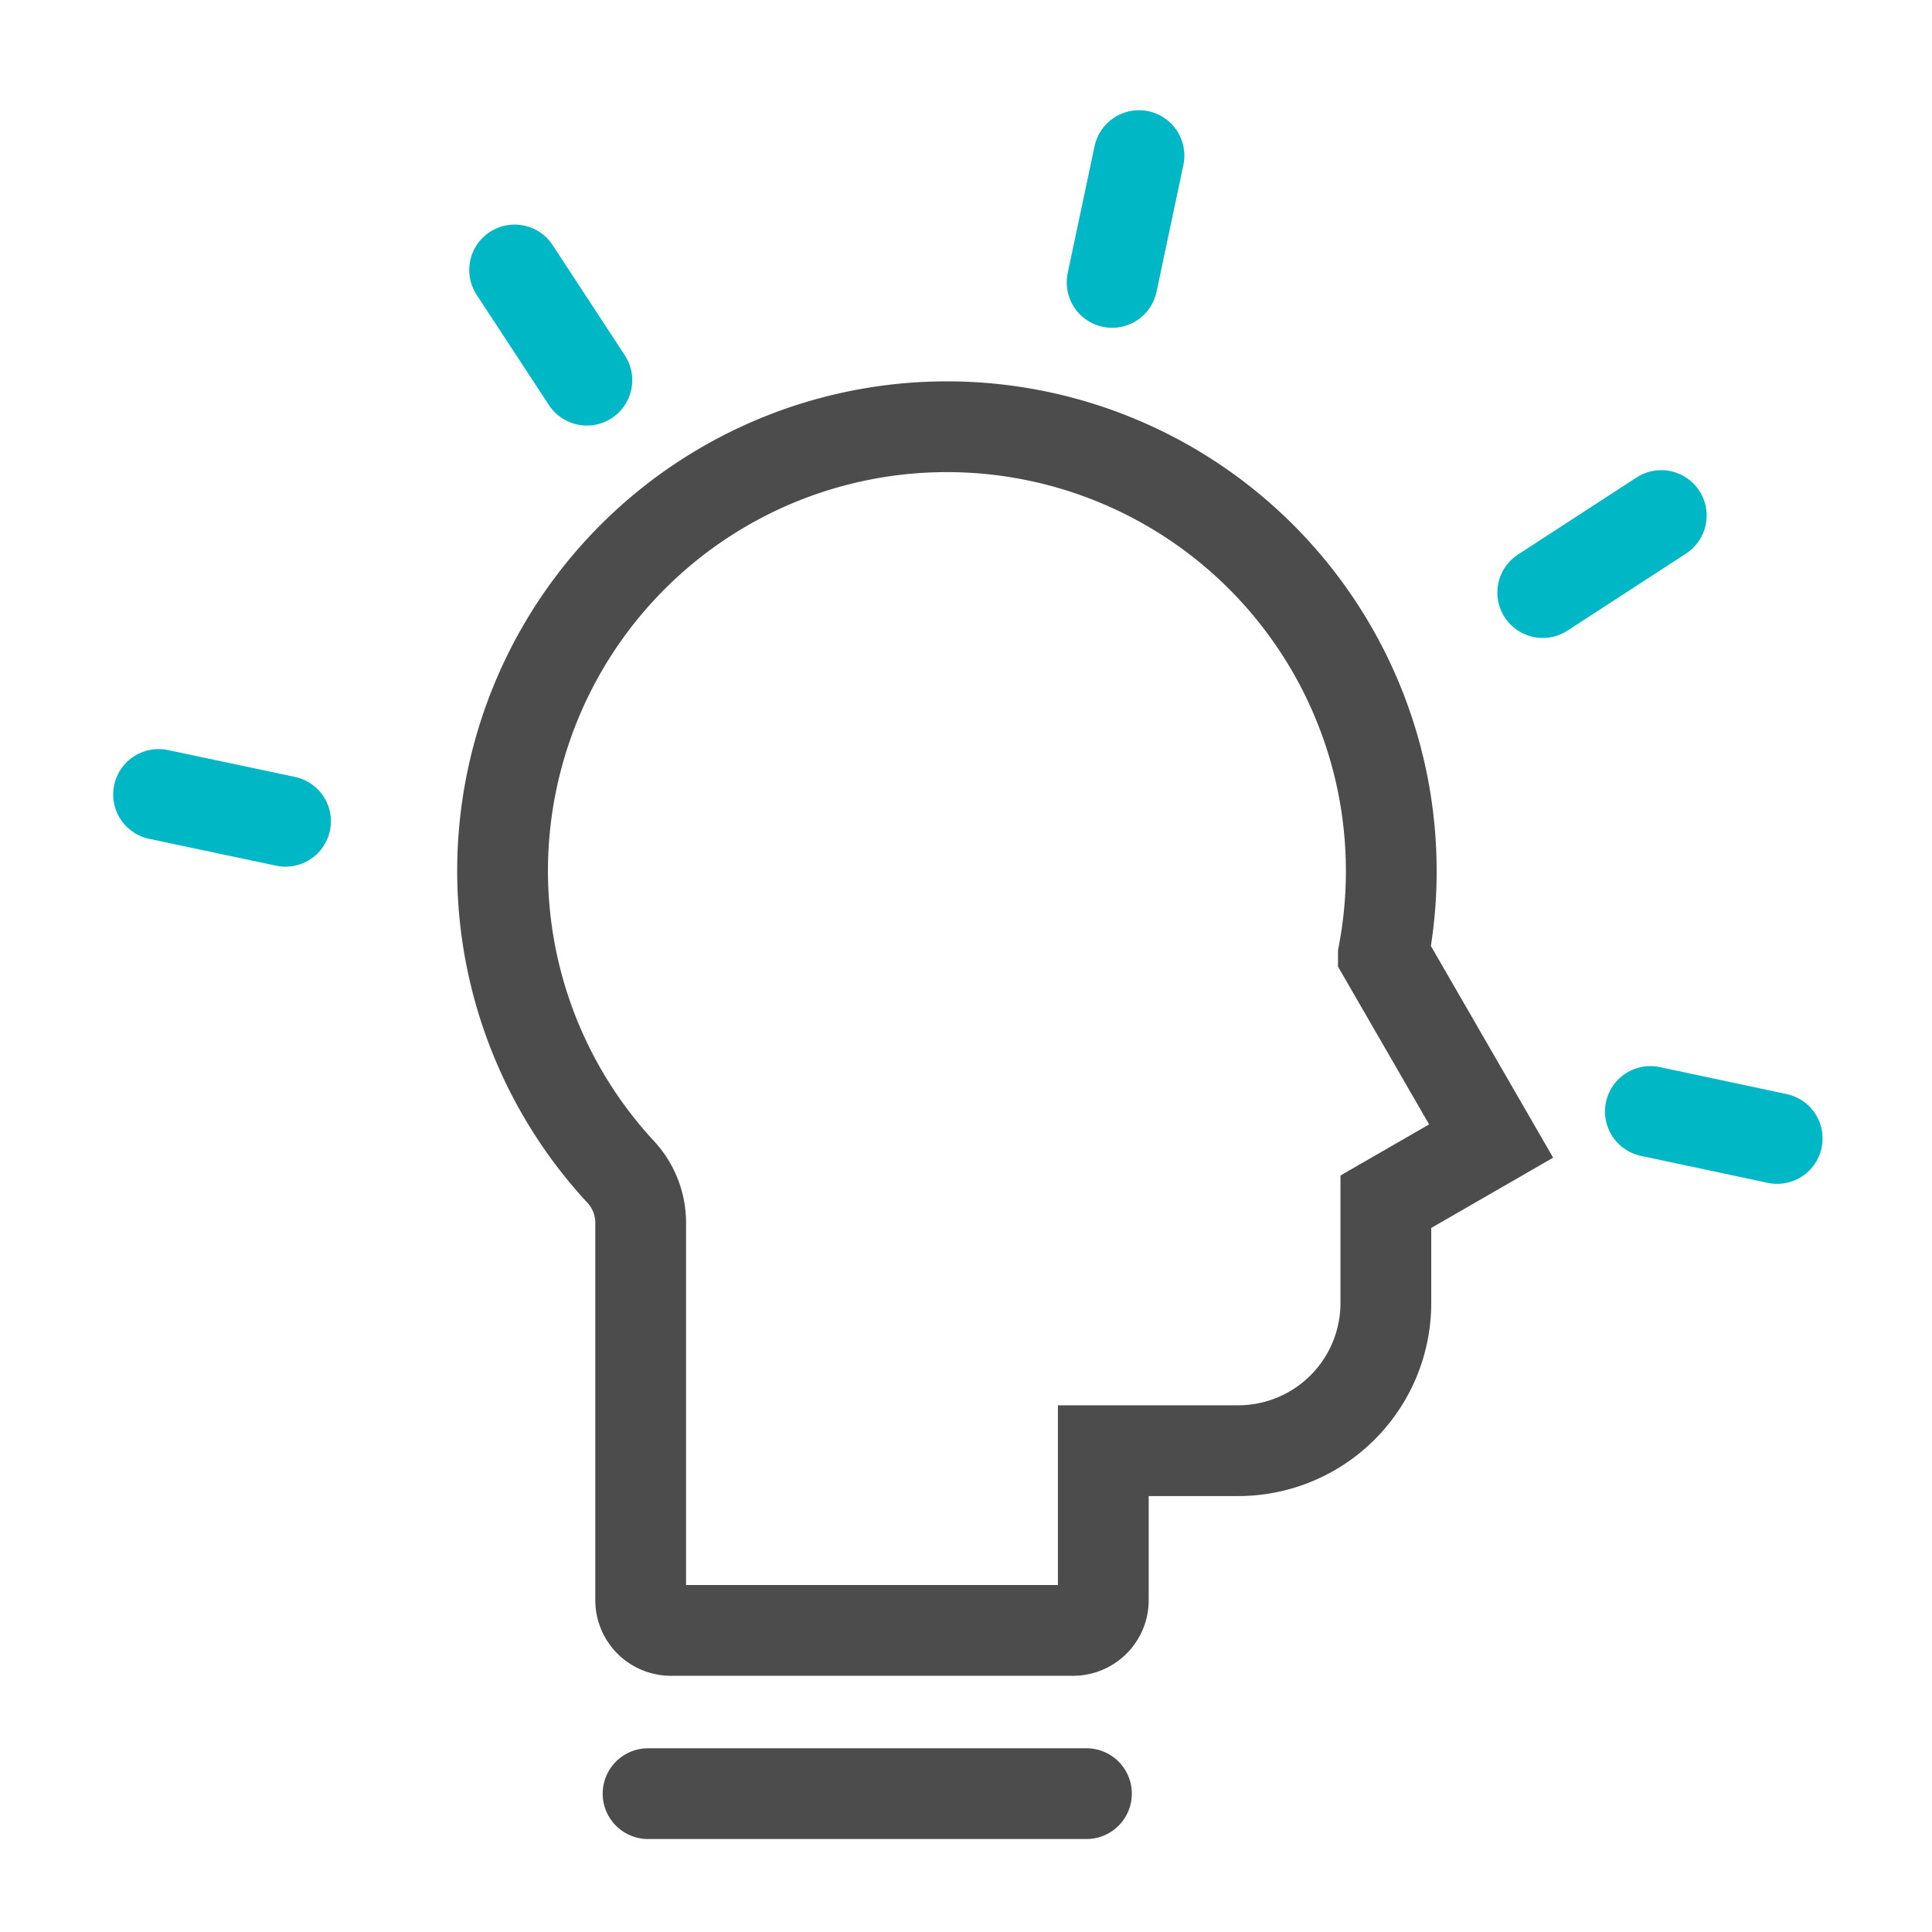
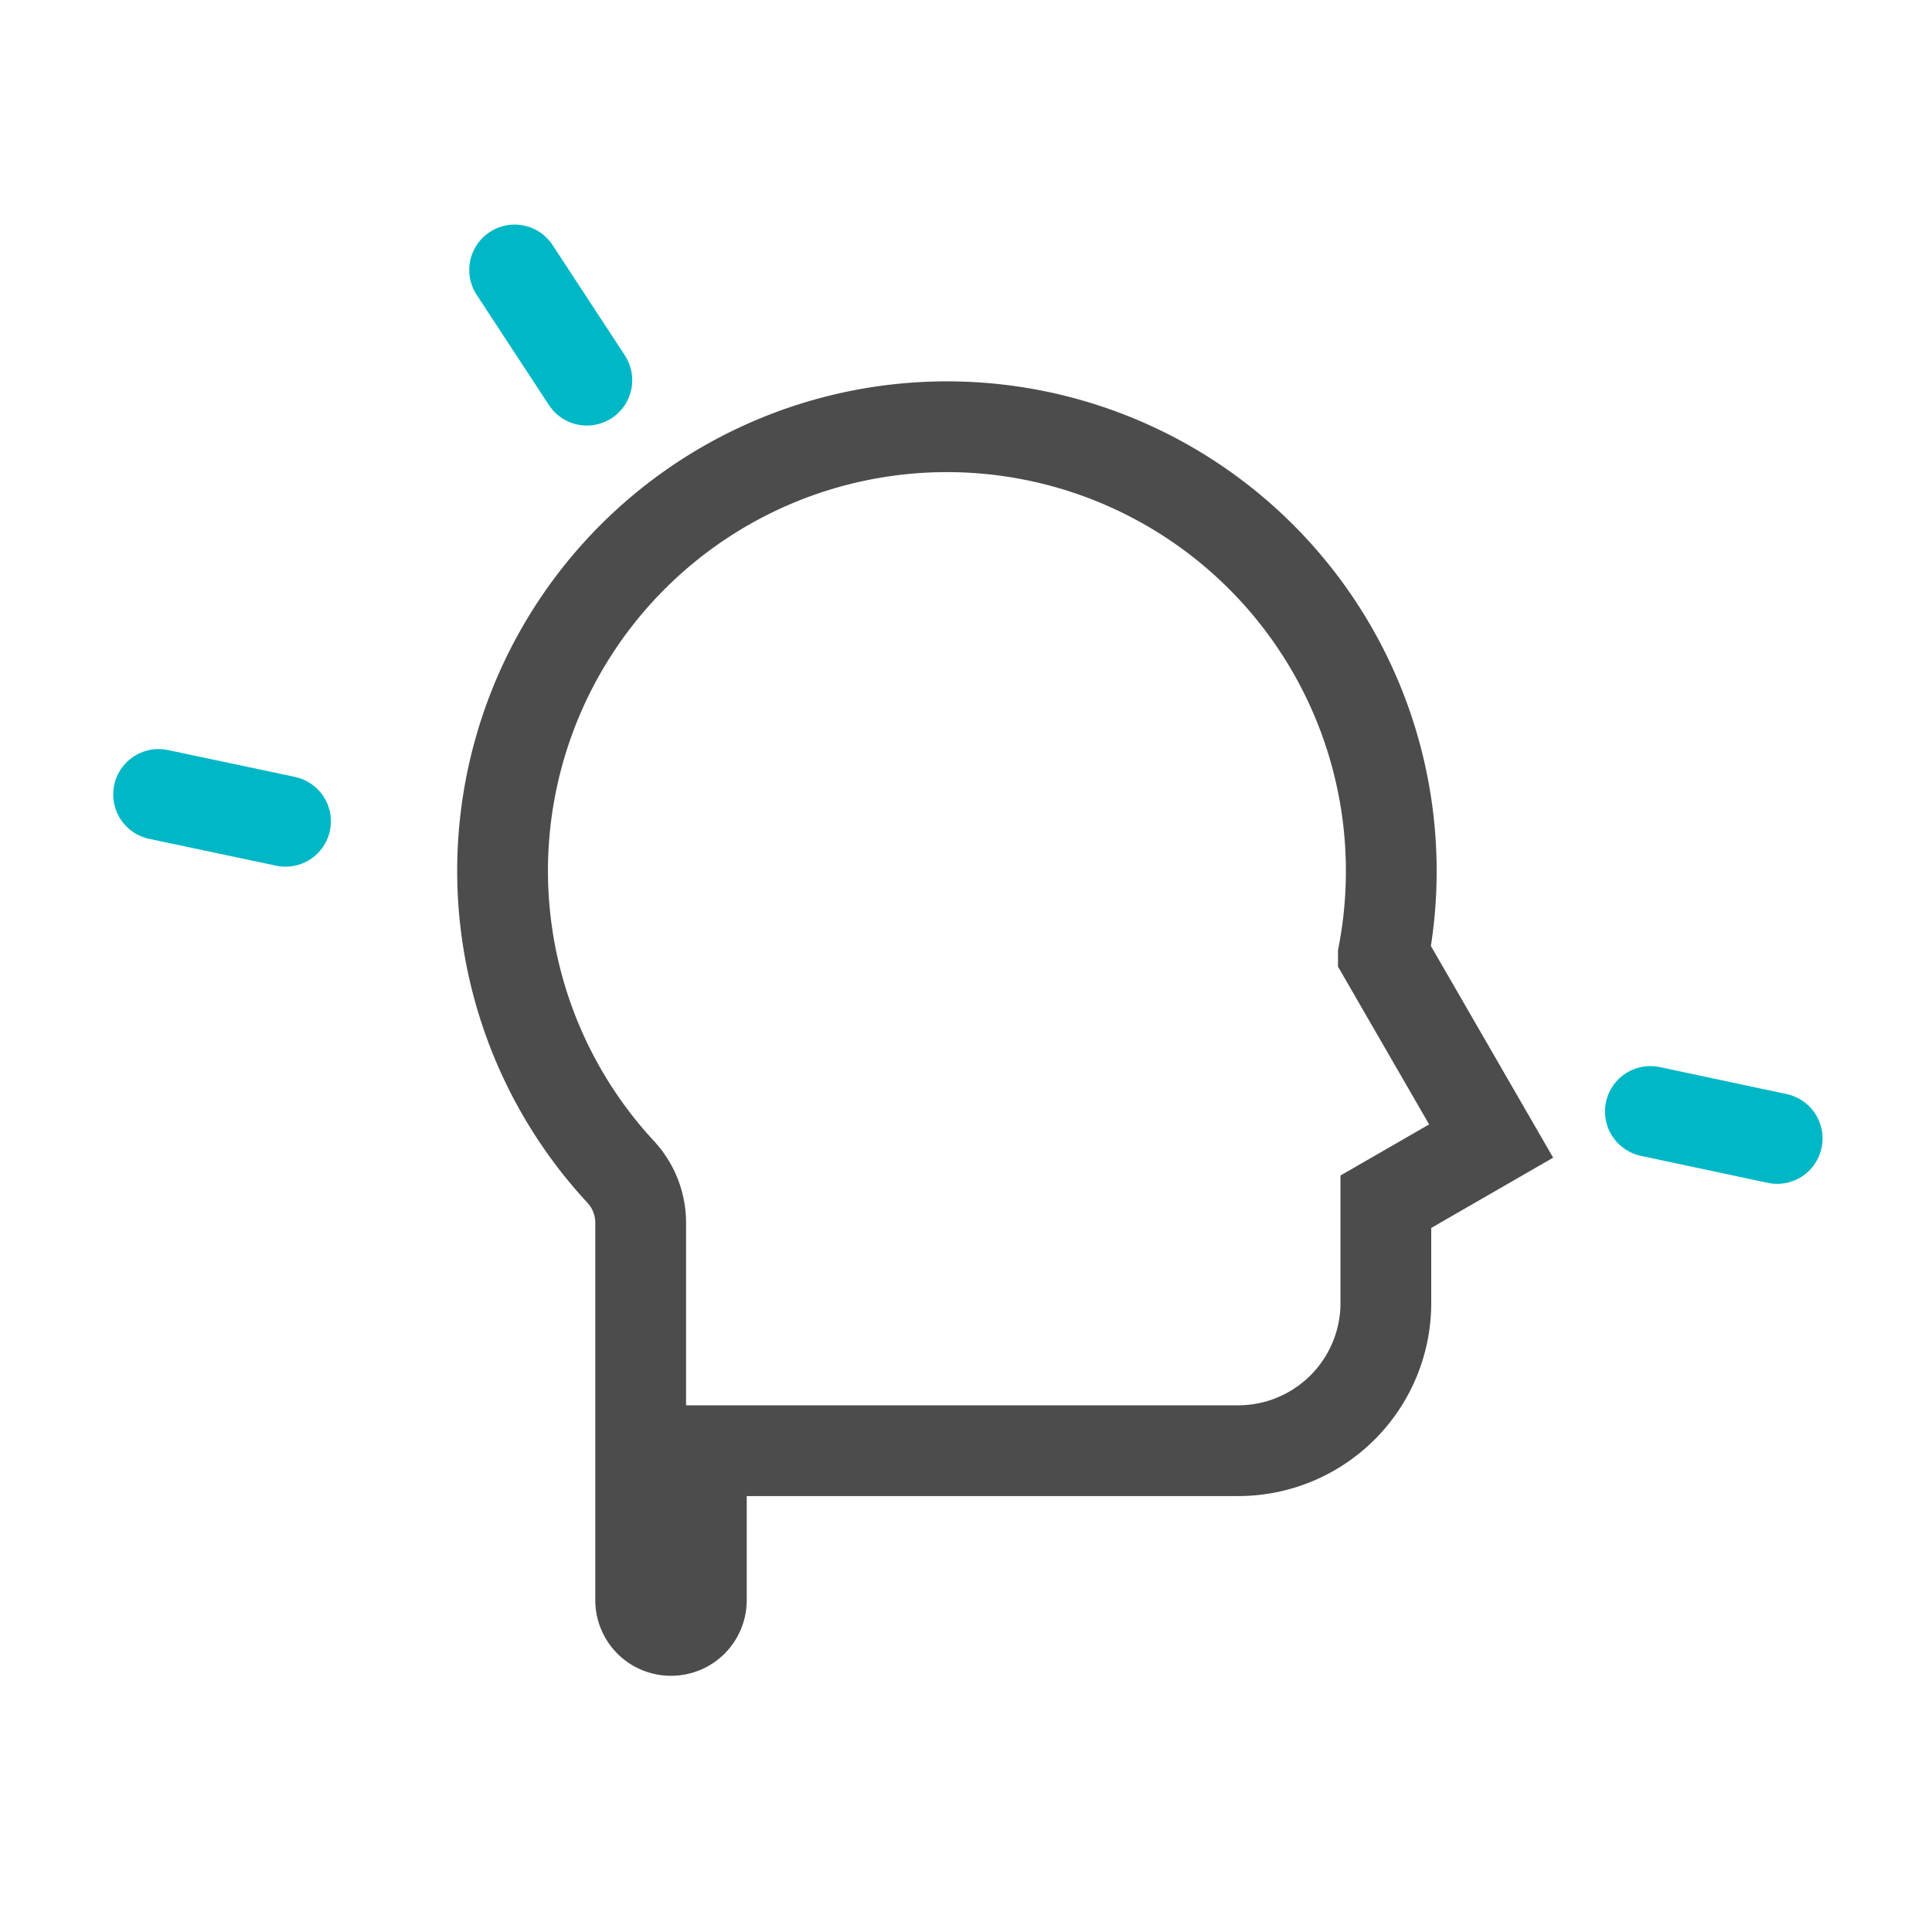
<svg xmlns="http://www.w3.org/2000/svg" id="Icons_edit" data-name="Icons edit" viewBox="0 0 149 149">
-   <path d="M106.88,92.68,115,88l-8.31-14.39a34.27,34.27,0,1,0-67.9-7.9,34.17,34.17,0,0,0,9.07,24.66,5.77,5.77,0,0,1,1.55,3.92v29.12a2.33,2.33,0,0,0,2.34,2.33h31a2.33,2.33,0,0,0,2.34-2.33V111.88H95.49a11.39,11.39,0,0,0,11.39-11.39Z" style="fill:none;stroke:#4c4c4d;stroke-miterlimit:10;stroke-width:7px" />
-   <line x1="49.98" y1="138.33" x2="83.79" y2="138.33" style="fill:none;stroke:#4c4c4d;stroke-linecap:round;stroke-miterlimit:10;stroke-width:7px" />
-   <line x1="85.77" y1="21.78" x2="87.84" y2="12" style="fill:#4c4c4d;stroke:#00b7c6;stroke-linecap:round;stroke-miterlimit:10;stroke-width:7px" />
+   <path d="M106.88,92.68,115,88l-8.31-14.39a34.27,34.27,0,1,0-67.9-7.9,34.17,34.17,0,0,0,9.07,24.66,5.77,5.77,0,0,1,1.55,3.92v29.12a2.33,2.33,0,0,0,2.34,2.33a2.33,2.33,0,0,0,2.34-2.33V111.88H95.49a11.39,11.39,0,0,0,11.39-11.39Z" style="fill:none;stroke:#4c4c4d;stroke-miterlimit:10;stroke-width:7px" />
  <line x1="22.02" y1="63.34" x2="12.23" y2="61.27" style="fill:#4c4c4d;stroke:#00b7c6;stroke-linecap:round;stroke-miterlimit:10;stroke-width:7px" />
  <line x1="137.06" y1="87.8" x2="127.28" y2="85.72" style="fill:#4c4c4d;stroke:#00b7c6;stroke-linecap:round;stroke-miterlimit:10;stroke-width:7px" />
-   <line x1="118.98" y1="45.7" x2="128.12" y2="39.76" style="fill:#4c4c4d;stroke:#00b7c6;stroke-linecap:round;stroke-miterlimit:10;stroke-width:7px" />
  <line x1="45.26" y1="29.32" x2="39.69" y2="20.82" style="fill:#4c4c4d;stroke:#00b7c6;stroke-linecap:round;stroke-miterlimit:10;stroke-width:7px" />
</svg>